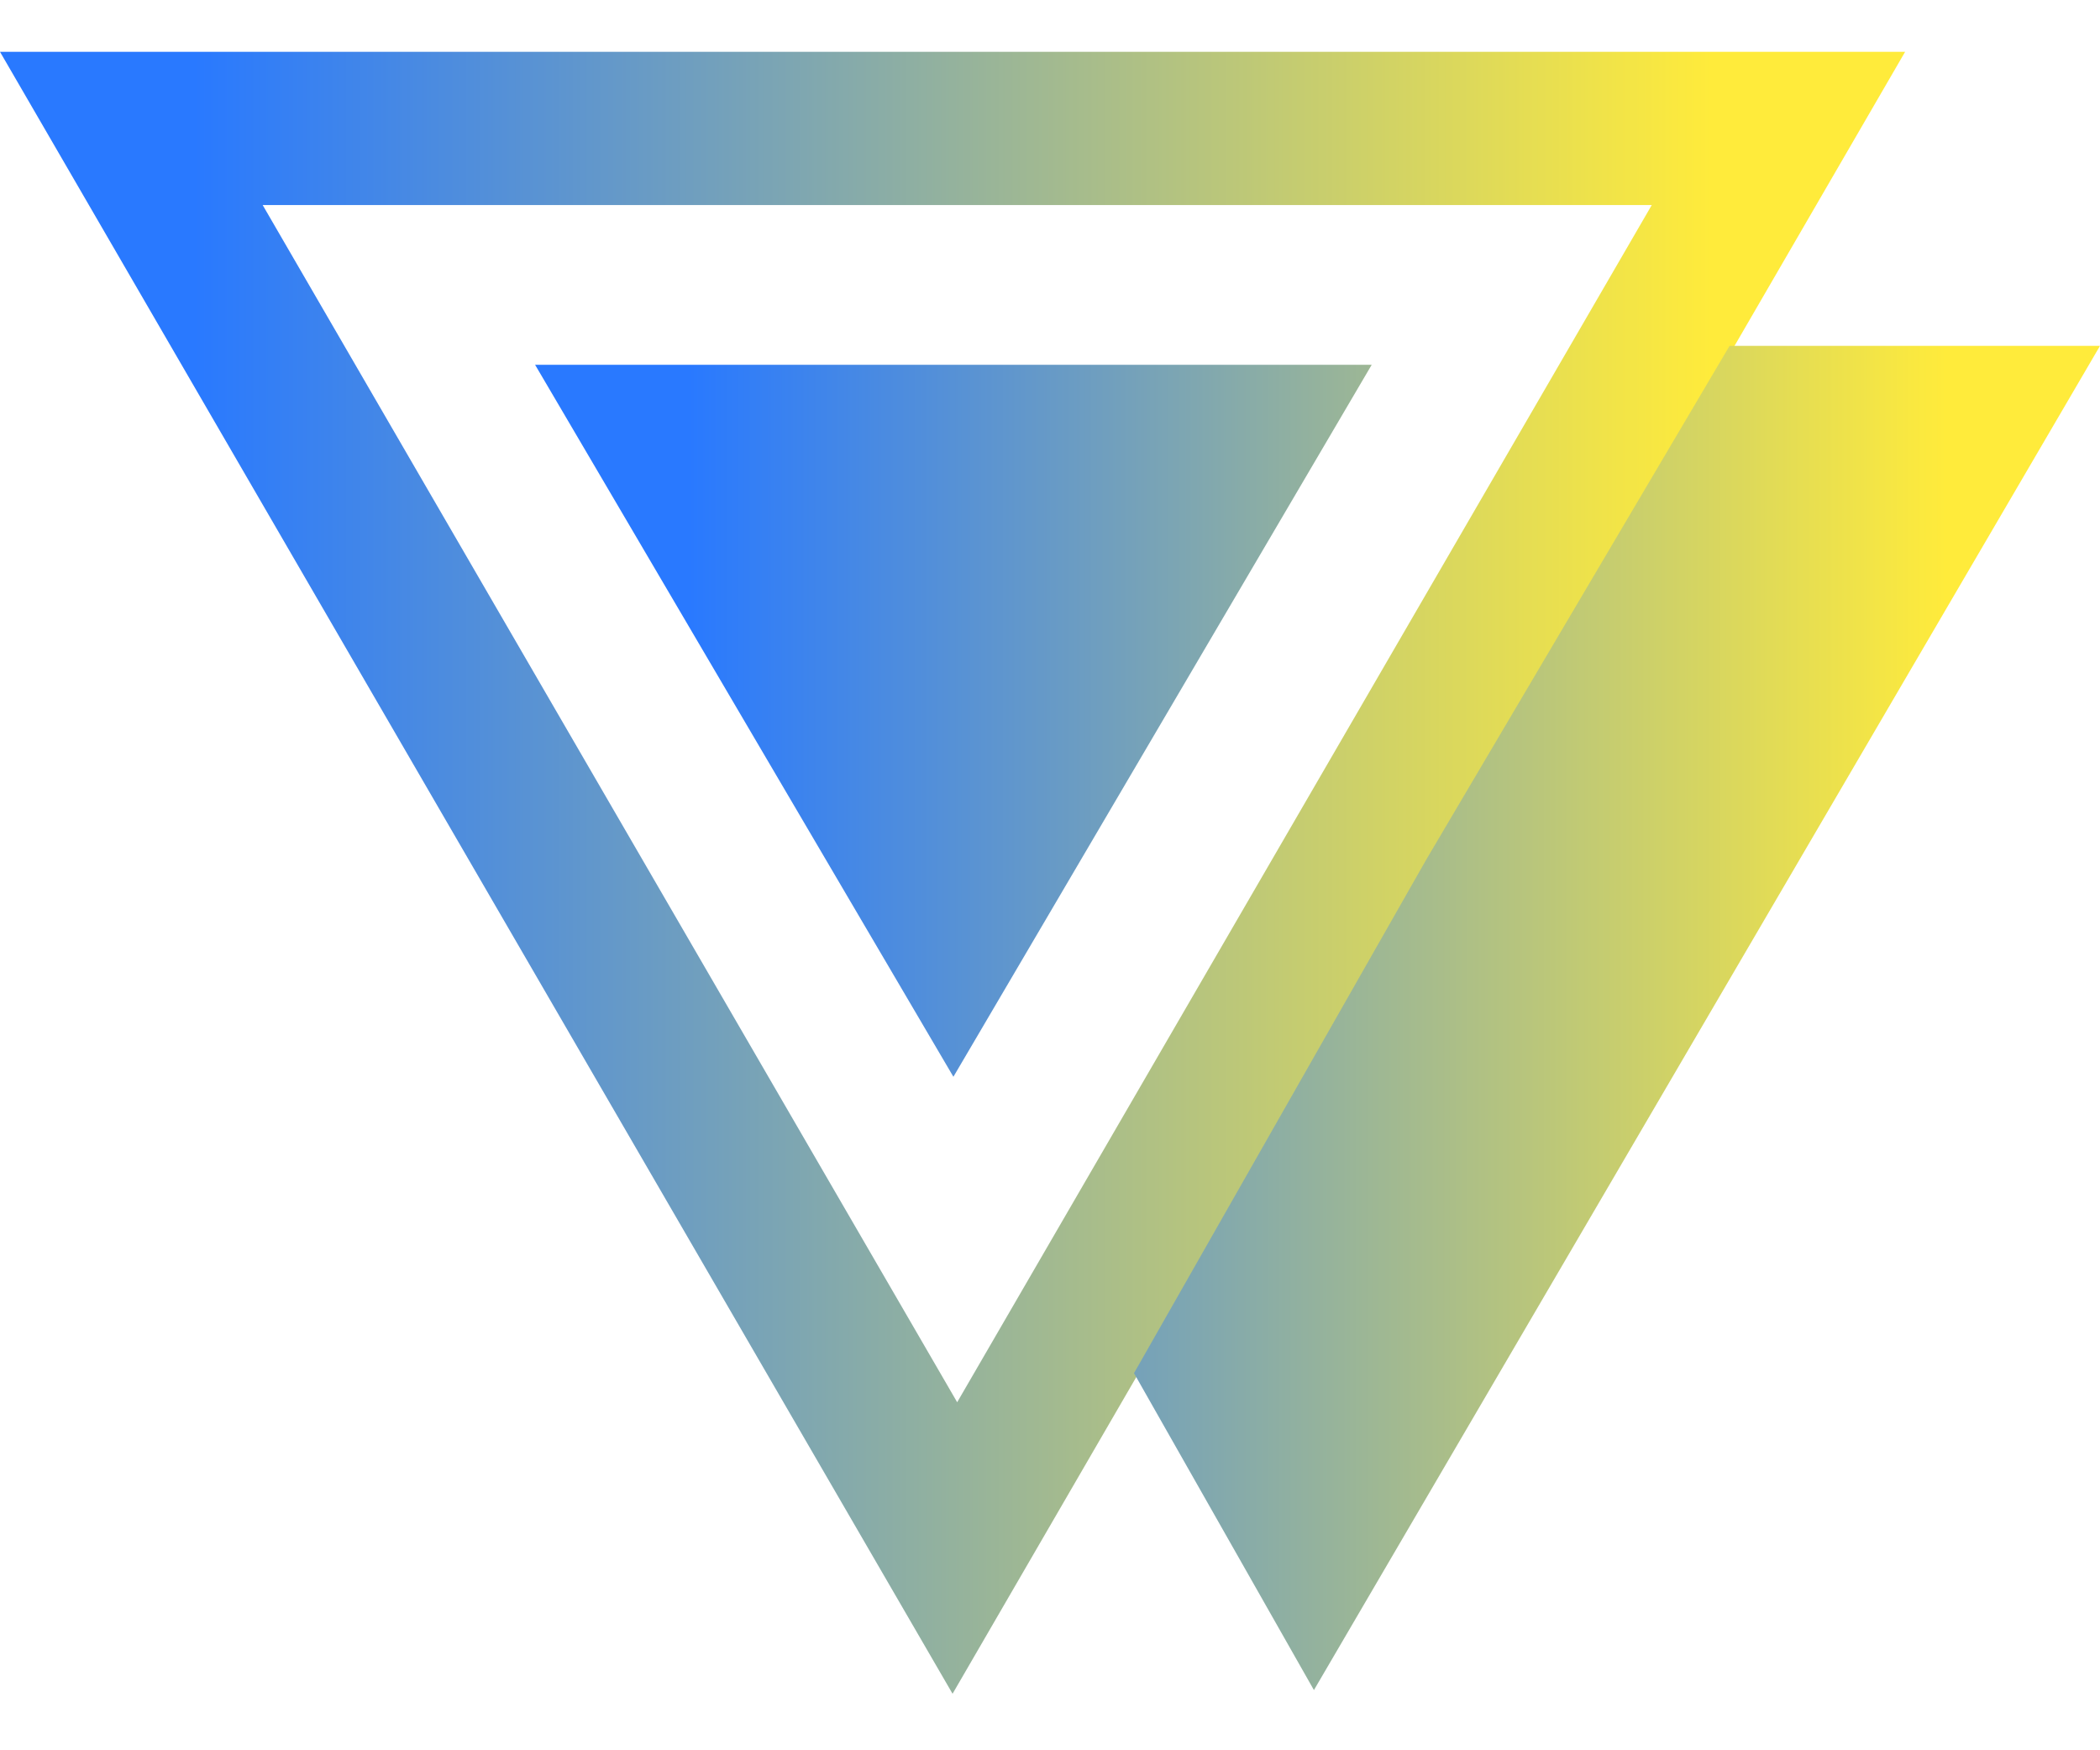
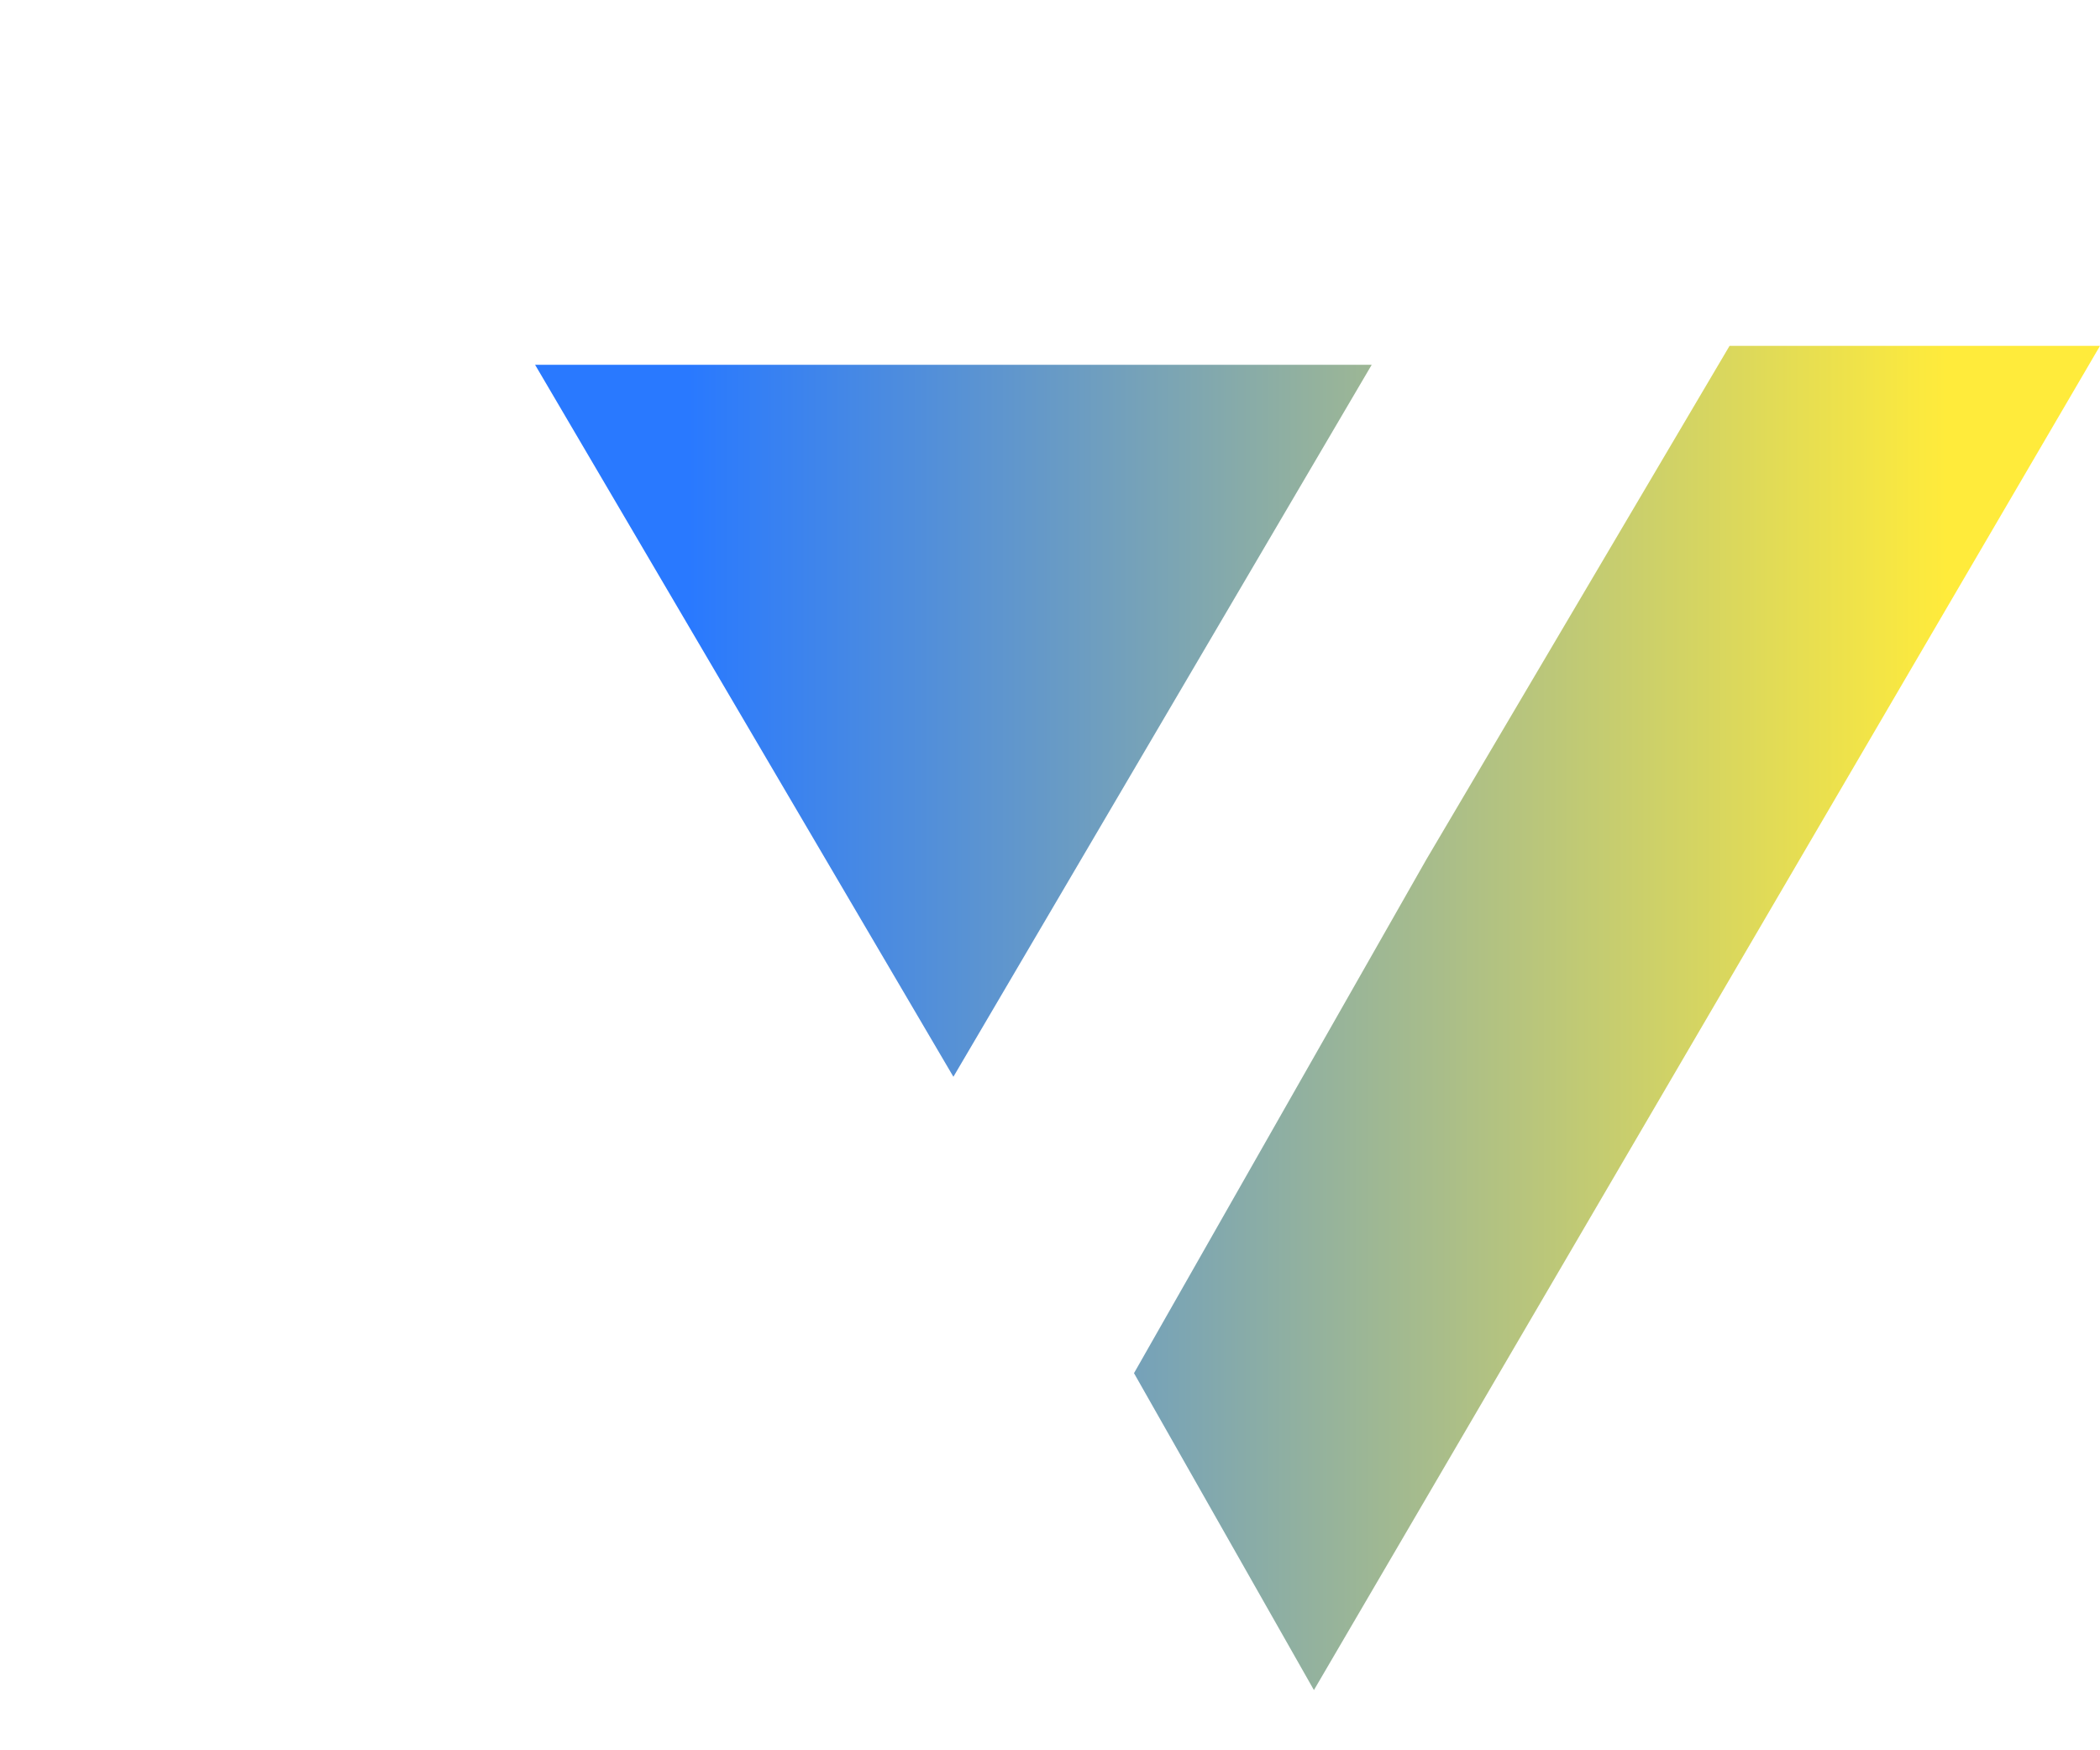
<svg xmlns="http://www.w3.org/2000/svg" width="60" height="50" style="transform:scale(1)" viewBox="0 0 250 196">
  <defs>
    <linearGradient id="a">
      <stop offset="10%" stop-color="#2979ff" />
      <stop offset="90%" stop-color="#ffeb3b" />
    </linearGradient>
  </defs>
  <g fill="url(#a)">
-     <path fill-rule="evenodd" d="M113.4 195.44 0 0h226.8L113.4 195.44zm.55-34.7L31.27 18.24h165.37l-82.69 142.5z" class="triangle1" />
    <path d="M156.42 195 135 157.28l34.8-61.14L205.9 35H250l-93.58 160zm-42.92-73L63.7 37.25h99.6L113.5 122z" />
  </g>
</svg>